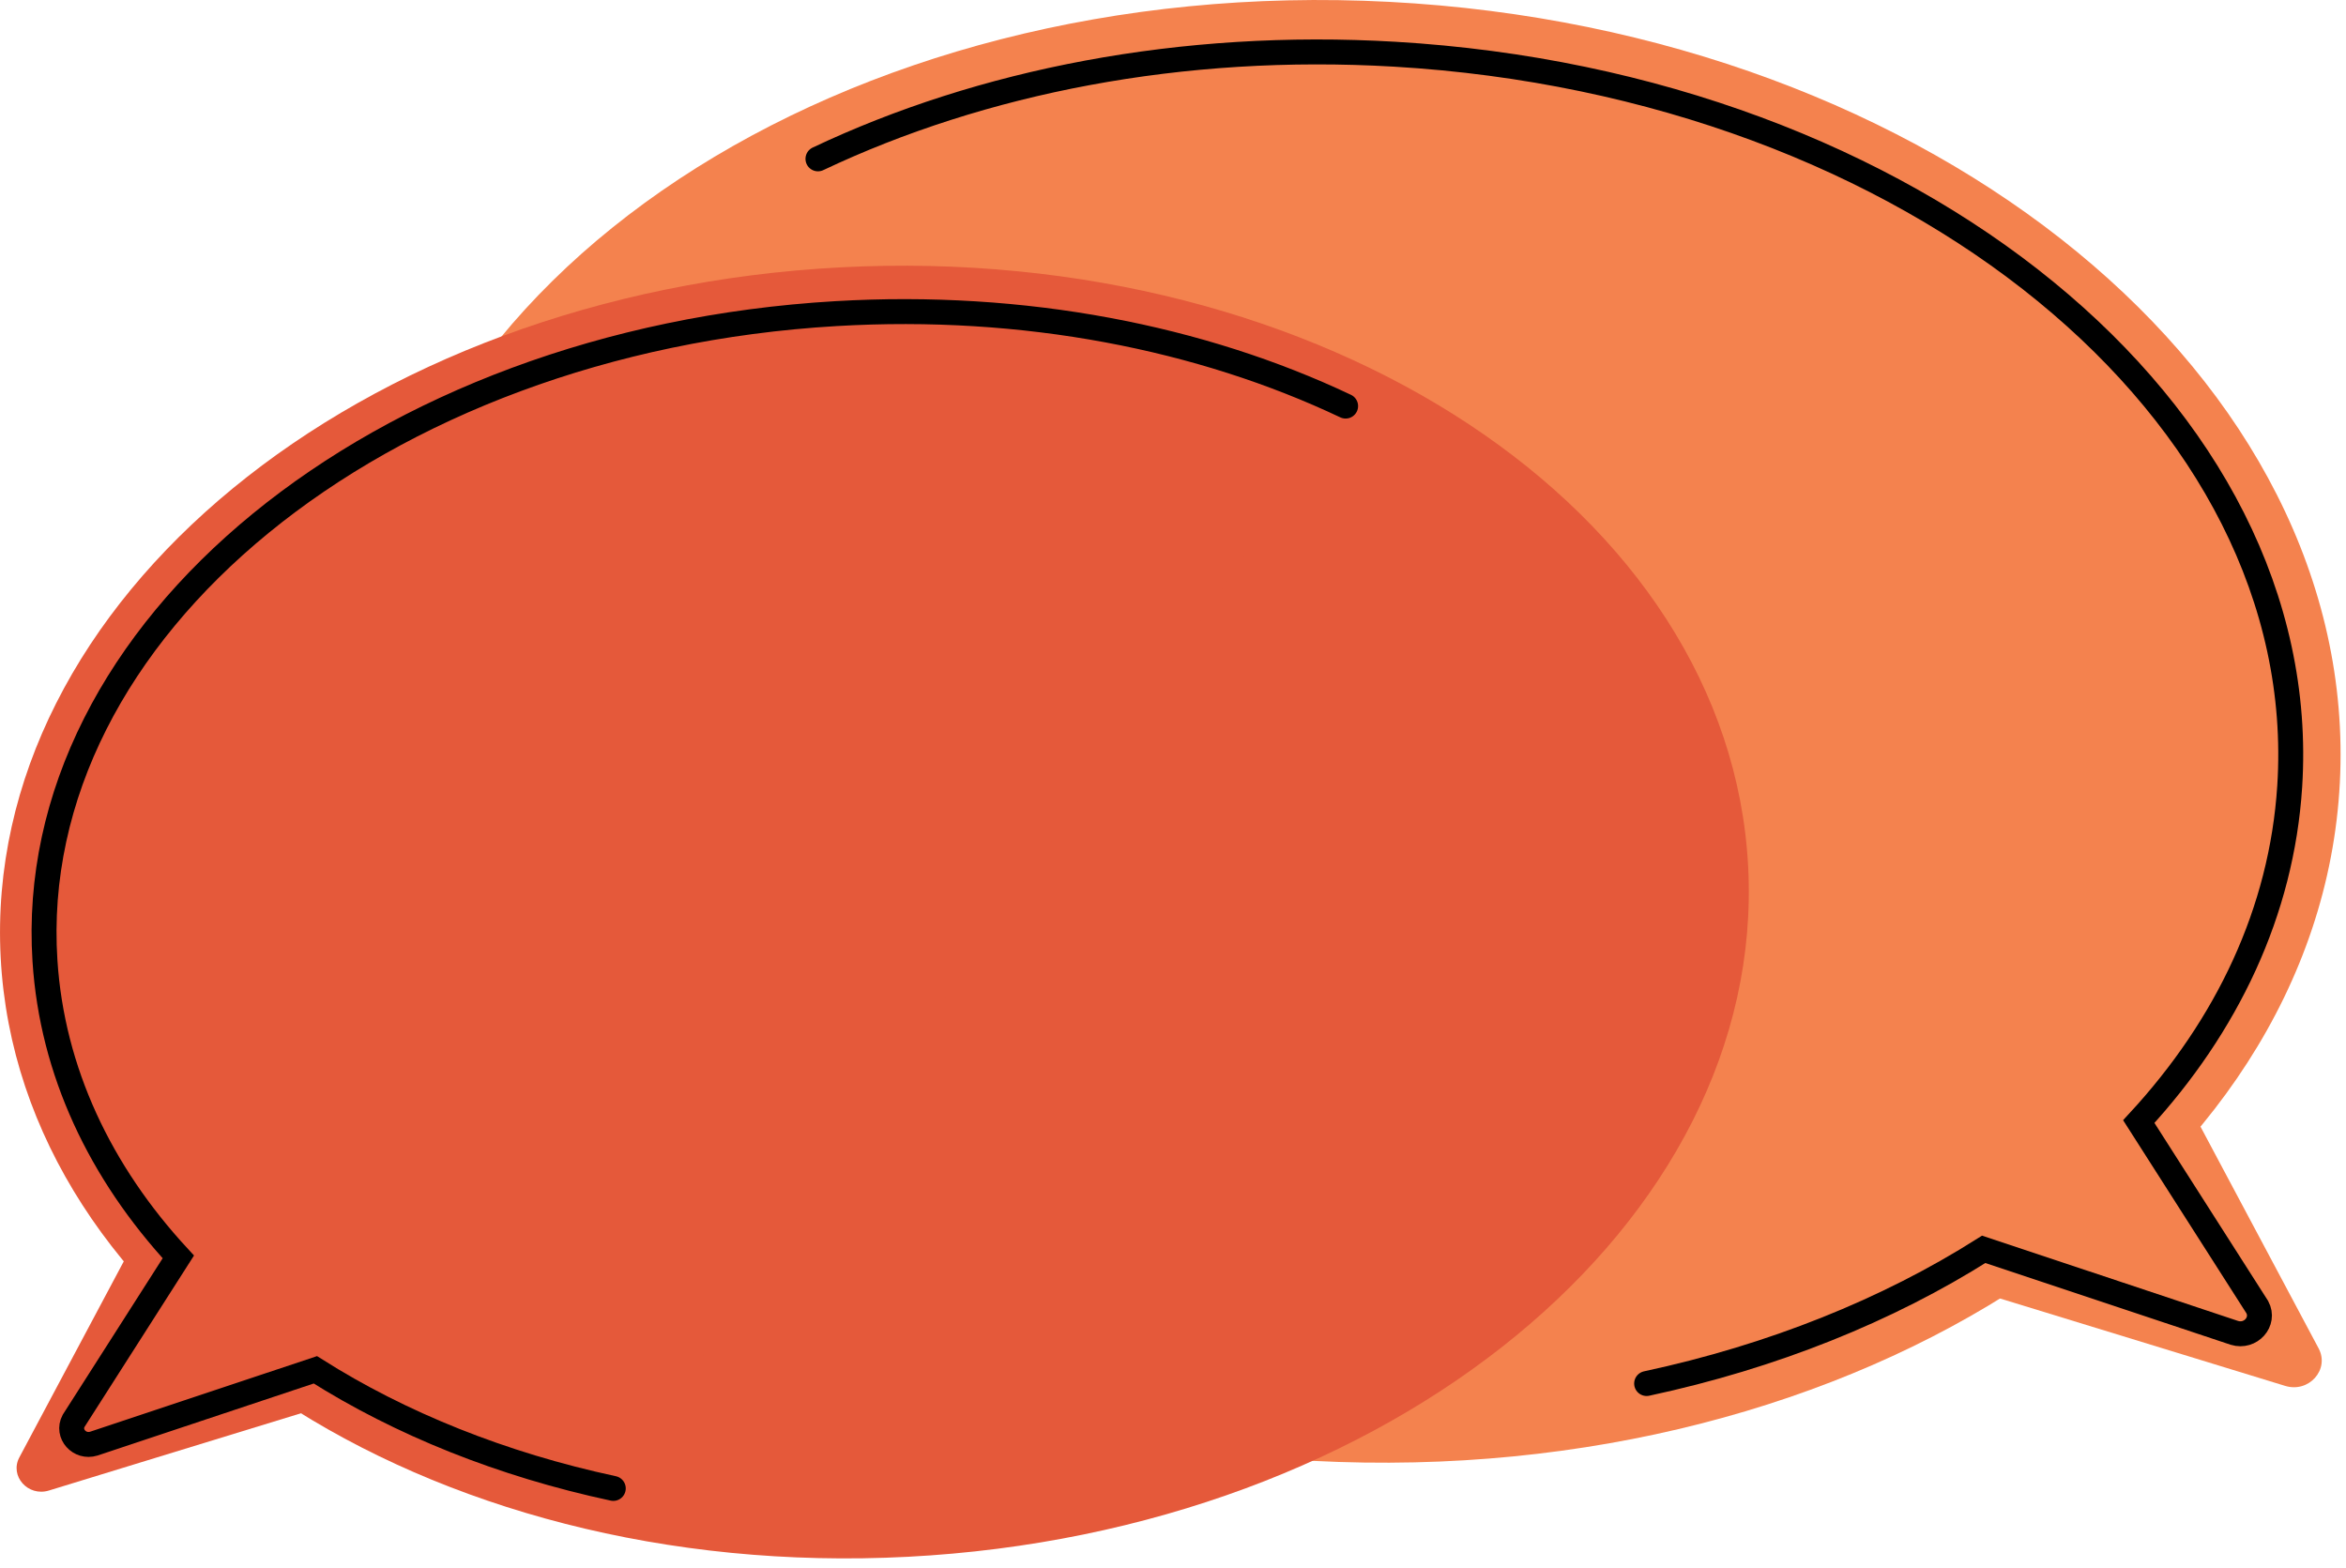
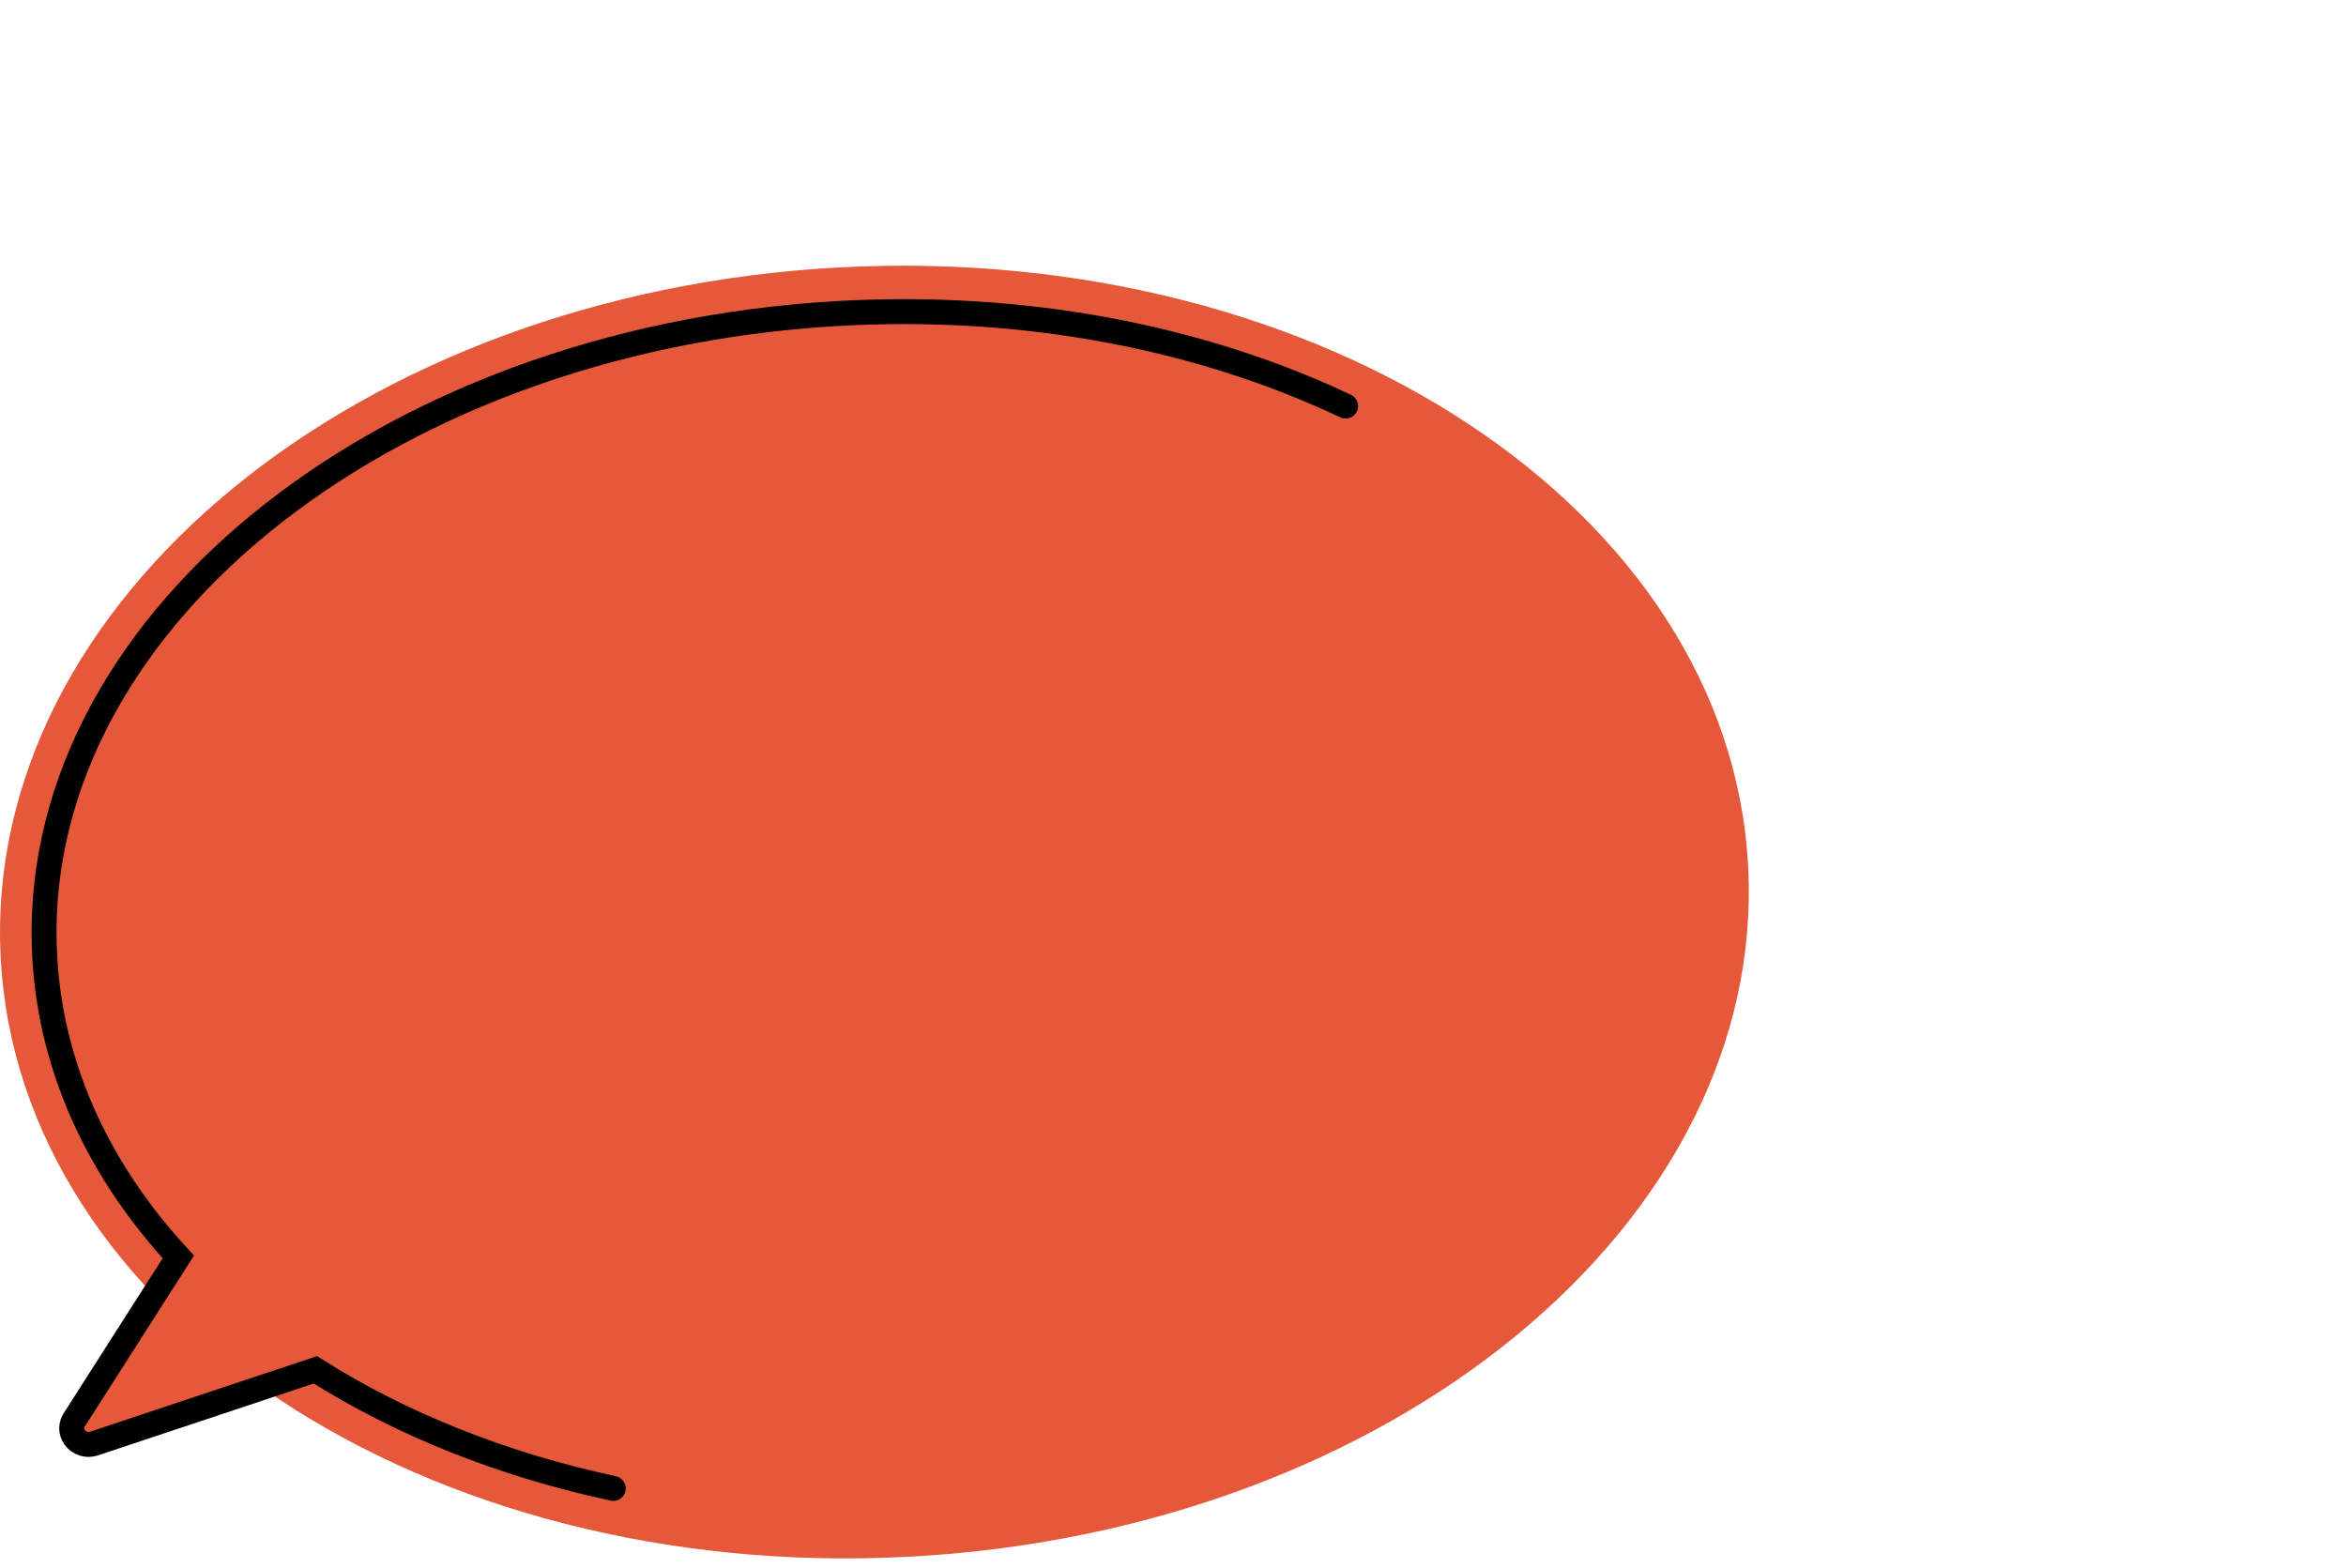
<svg xmlns="http://www.w3.org/2000/svg" width="214" height="143" viewBox="0 0 214 143" fill="none">
  <g id="Layer_1" clip-path="url(#clip0_23_9808)">
-     <path id="Vector" d="M213.438 71.412C215.351 34.659 176.525 2.762 126.717 0.169C76.909 -2.424 34.981 25.269 33.068 62.022C31.154 98.776 69.981 130.672 119.788 133.265C169.596 135.858 211.524 108.165 213.438 71.412Z" fill="#F4824E" />
-     <path id="Vector_2" d="M197.582 96.871L211.503 123.004C212.53 124.932 210.612 127.087 208.457 126.427L171.707 115.163C169.688 114.543 169.298 111.974 171.051 110.833L193.88 95.965C195.149 95.139 196.887 95.565 197.584 96.873L197.582 96.871Z" fill="#F4824E" />
-     <path id="Vector_3" d="M150.204 126.21C161.702 123.745 172.157 119.535 180.954 113.968L203.823 121.588C205.3 122.041 206.614 120.565 205.91 119.244L195.098 102.313C203.16 93.581 208.132 83.148 208.865 71.741C211.057 37.626 174.502 7.72 127.219 4.945C107.752 3.802 89.502 7.438 74.613 14.491" stroke="black" stroke-width="2.275" stroke-miterlimit="10" stroke-linecap="round" />
    <path id="Vector_4" d="M82.825 142.014C126.843 139.723 161.156 111.533 159.465 79.052C157.774 46.57 120.72 22.096 76.702 24.387C32.684 26.679 -1.629 54.868 0.062 87.35C1.753 119.832 38.807 144.306 82.825 142.014Z" fill="#E5593A" />
-     <path id="Vector_5" d="M14.069 109.849L1.766 132.946C0.858 134.65 2.554 136.555 4.459 135.971L36.937 126.016C38.722 125.468 39.065 123.199 37.517 122.189L17.341 109.05C16.221 108.32 14.683 108.695 14.067 109.851L14.069 109.849Z" fill="#E5593A" />
    <g id="Vector_6">
      <path d="M55.943 135.778C45.781 133.6 36.543 129.879 28.767 124.958L8.556 131.693C7.252 132.093 6.09 130.789 6.711 129.621L16.267 114.658C9.141 106.942 4.748 97.72 4.101 87.64C2.164 57.488 34.469 31.059 76.255 28.609C93.459 27.598 109.587 30.811 122.746 37.044" fill="#E5593A" />
      <path d="M55.943 135.778C45.781 133.6 36.543 129.879 28.767 124.958L8.556 131.693C7.252 132.093 6.09 130.789 6.711 129.621L16.267 114.658C9.141 106.942 4.748 97.72 4.101 87.64C2.164 57.488 34.469 31.059 76.255 28.609C93.459 27.598 109.587 30.811 122.746 37.044" stroke="black" stroke-width="2.275" stroke-miterlimit="10" stroke-linecap="round" />
    </g>
  </g>
  <defs>
    <clipPath id="clip0_23_9808">
      <rect width="213.503" height="142.162" fill="white" />
    </clipPath>
  </defs>
</svg>